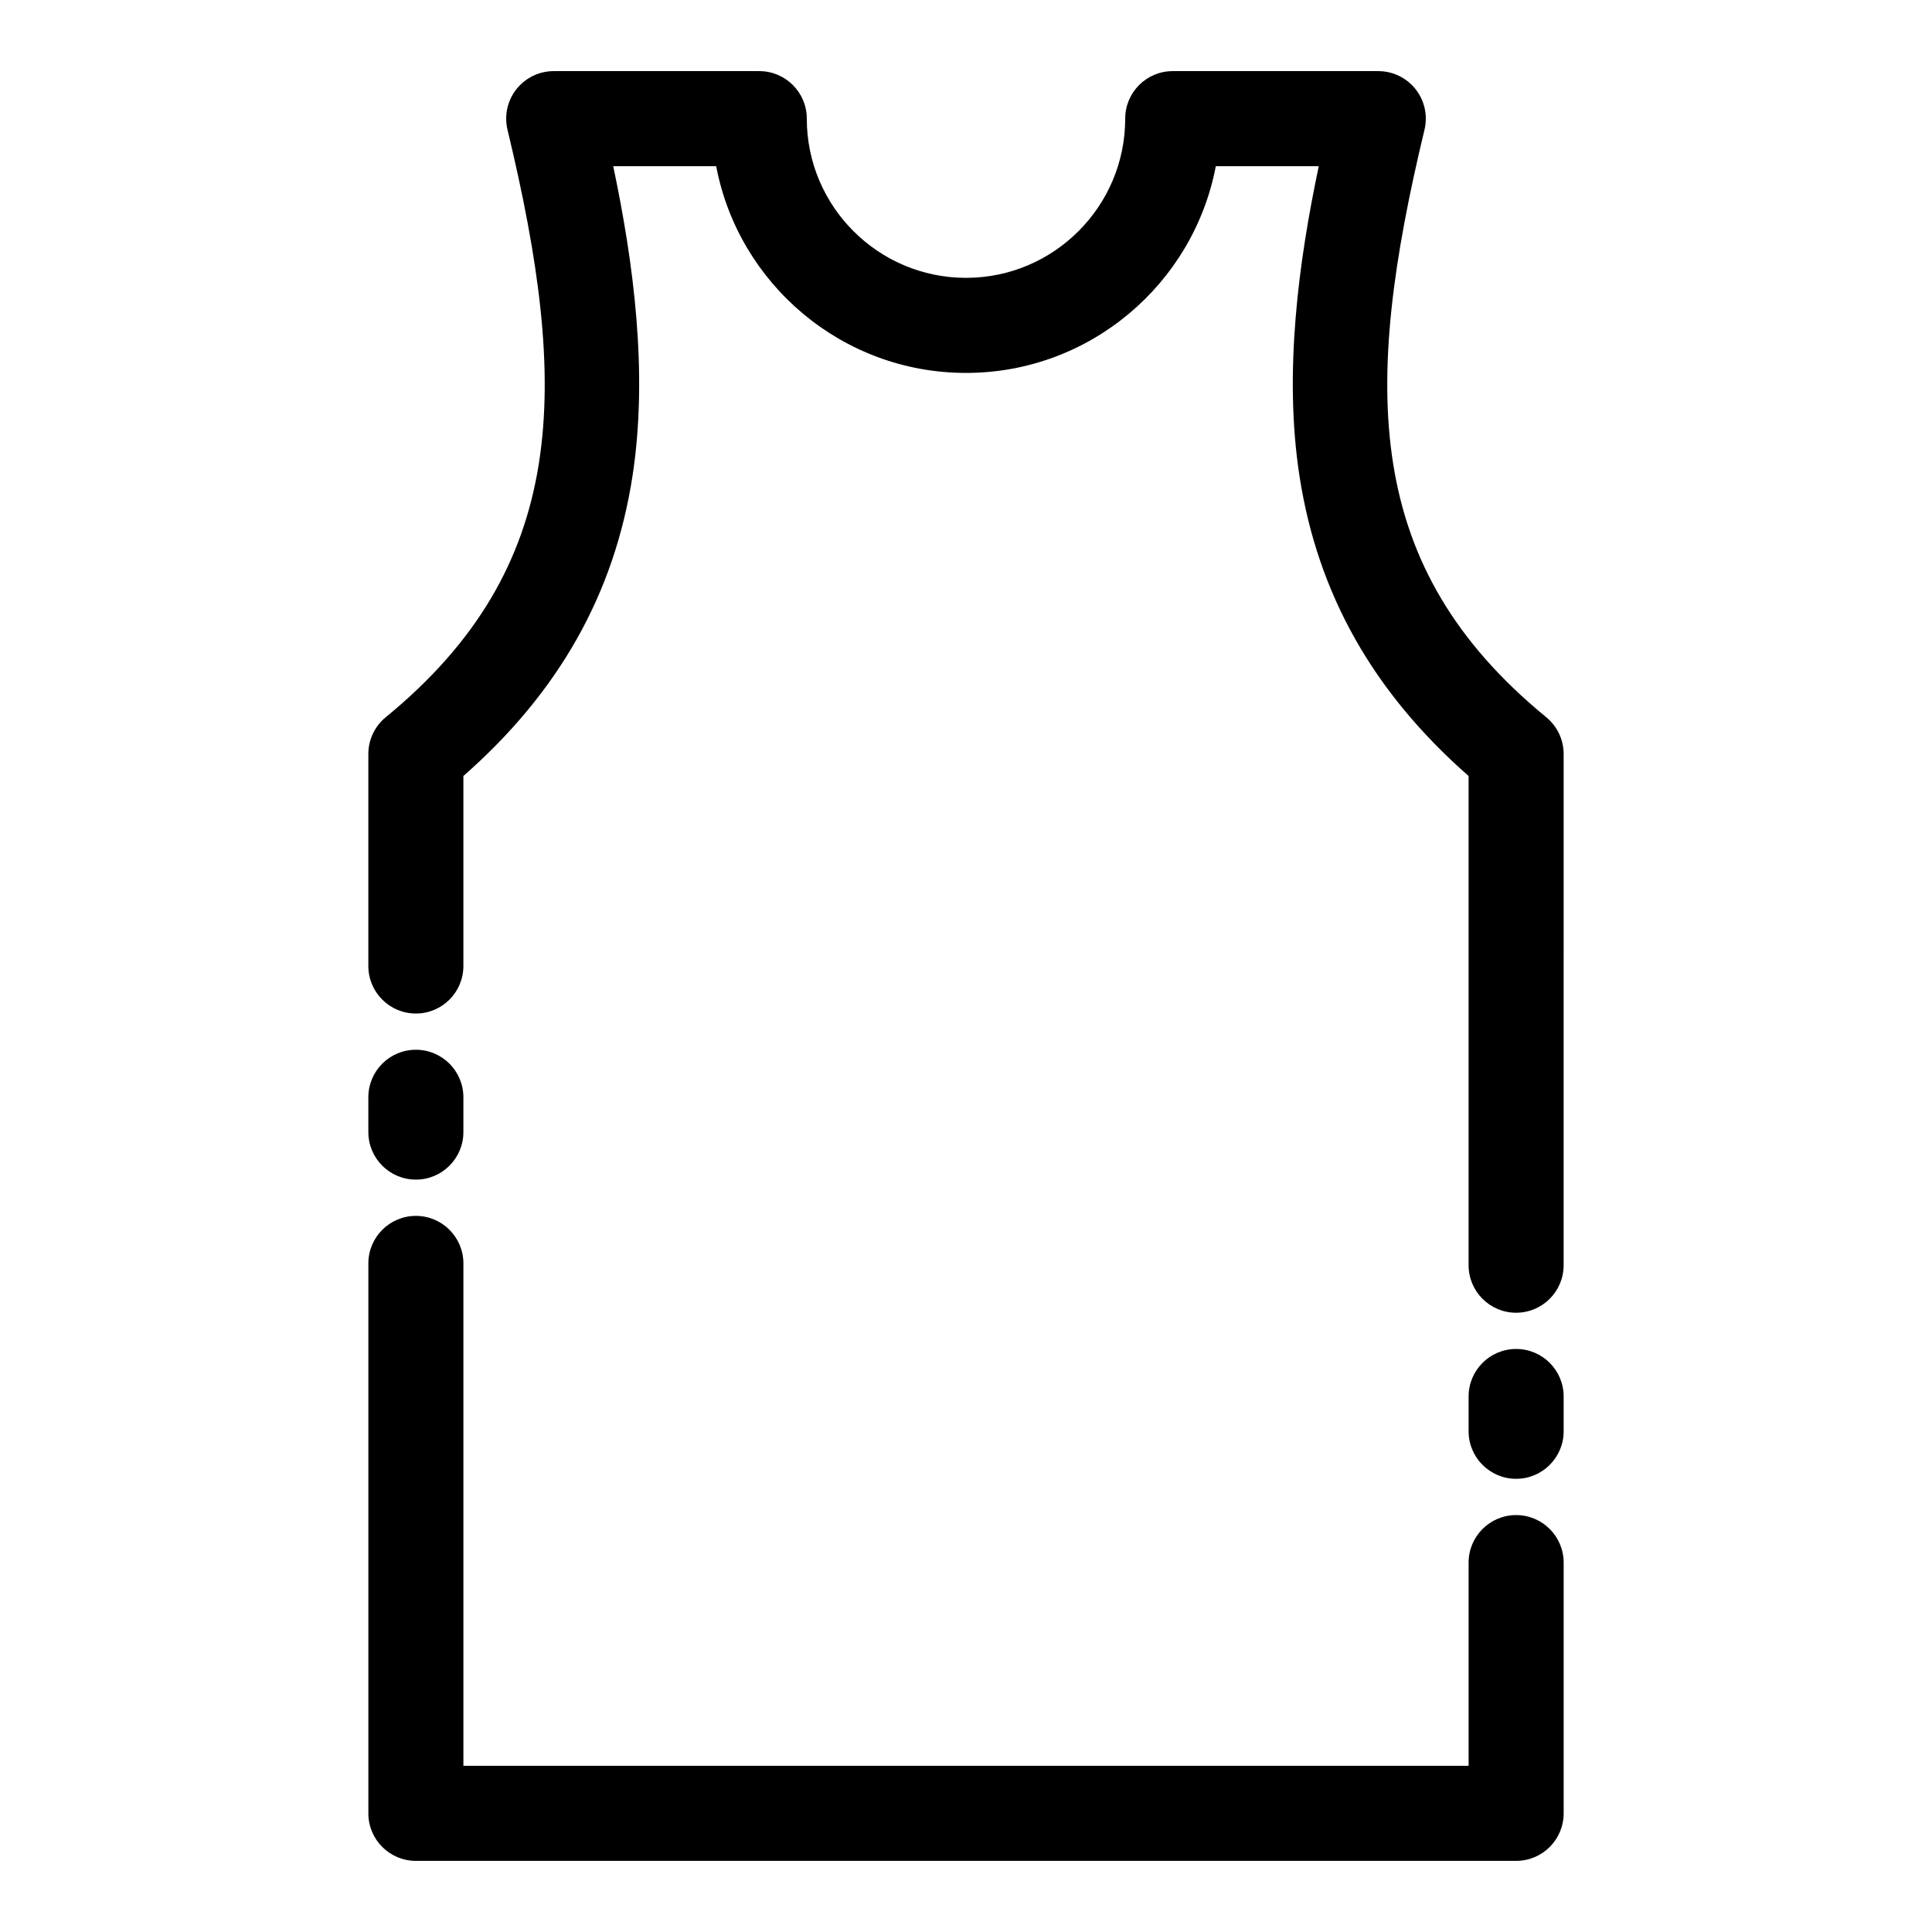
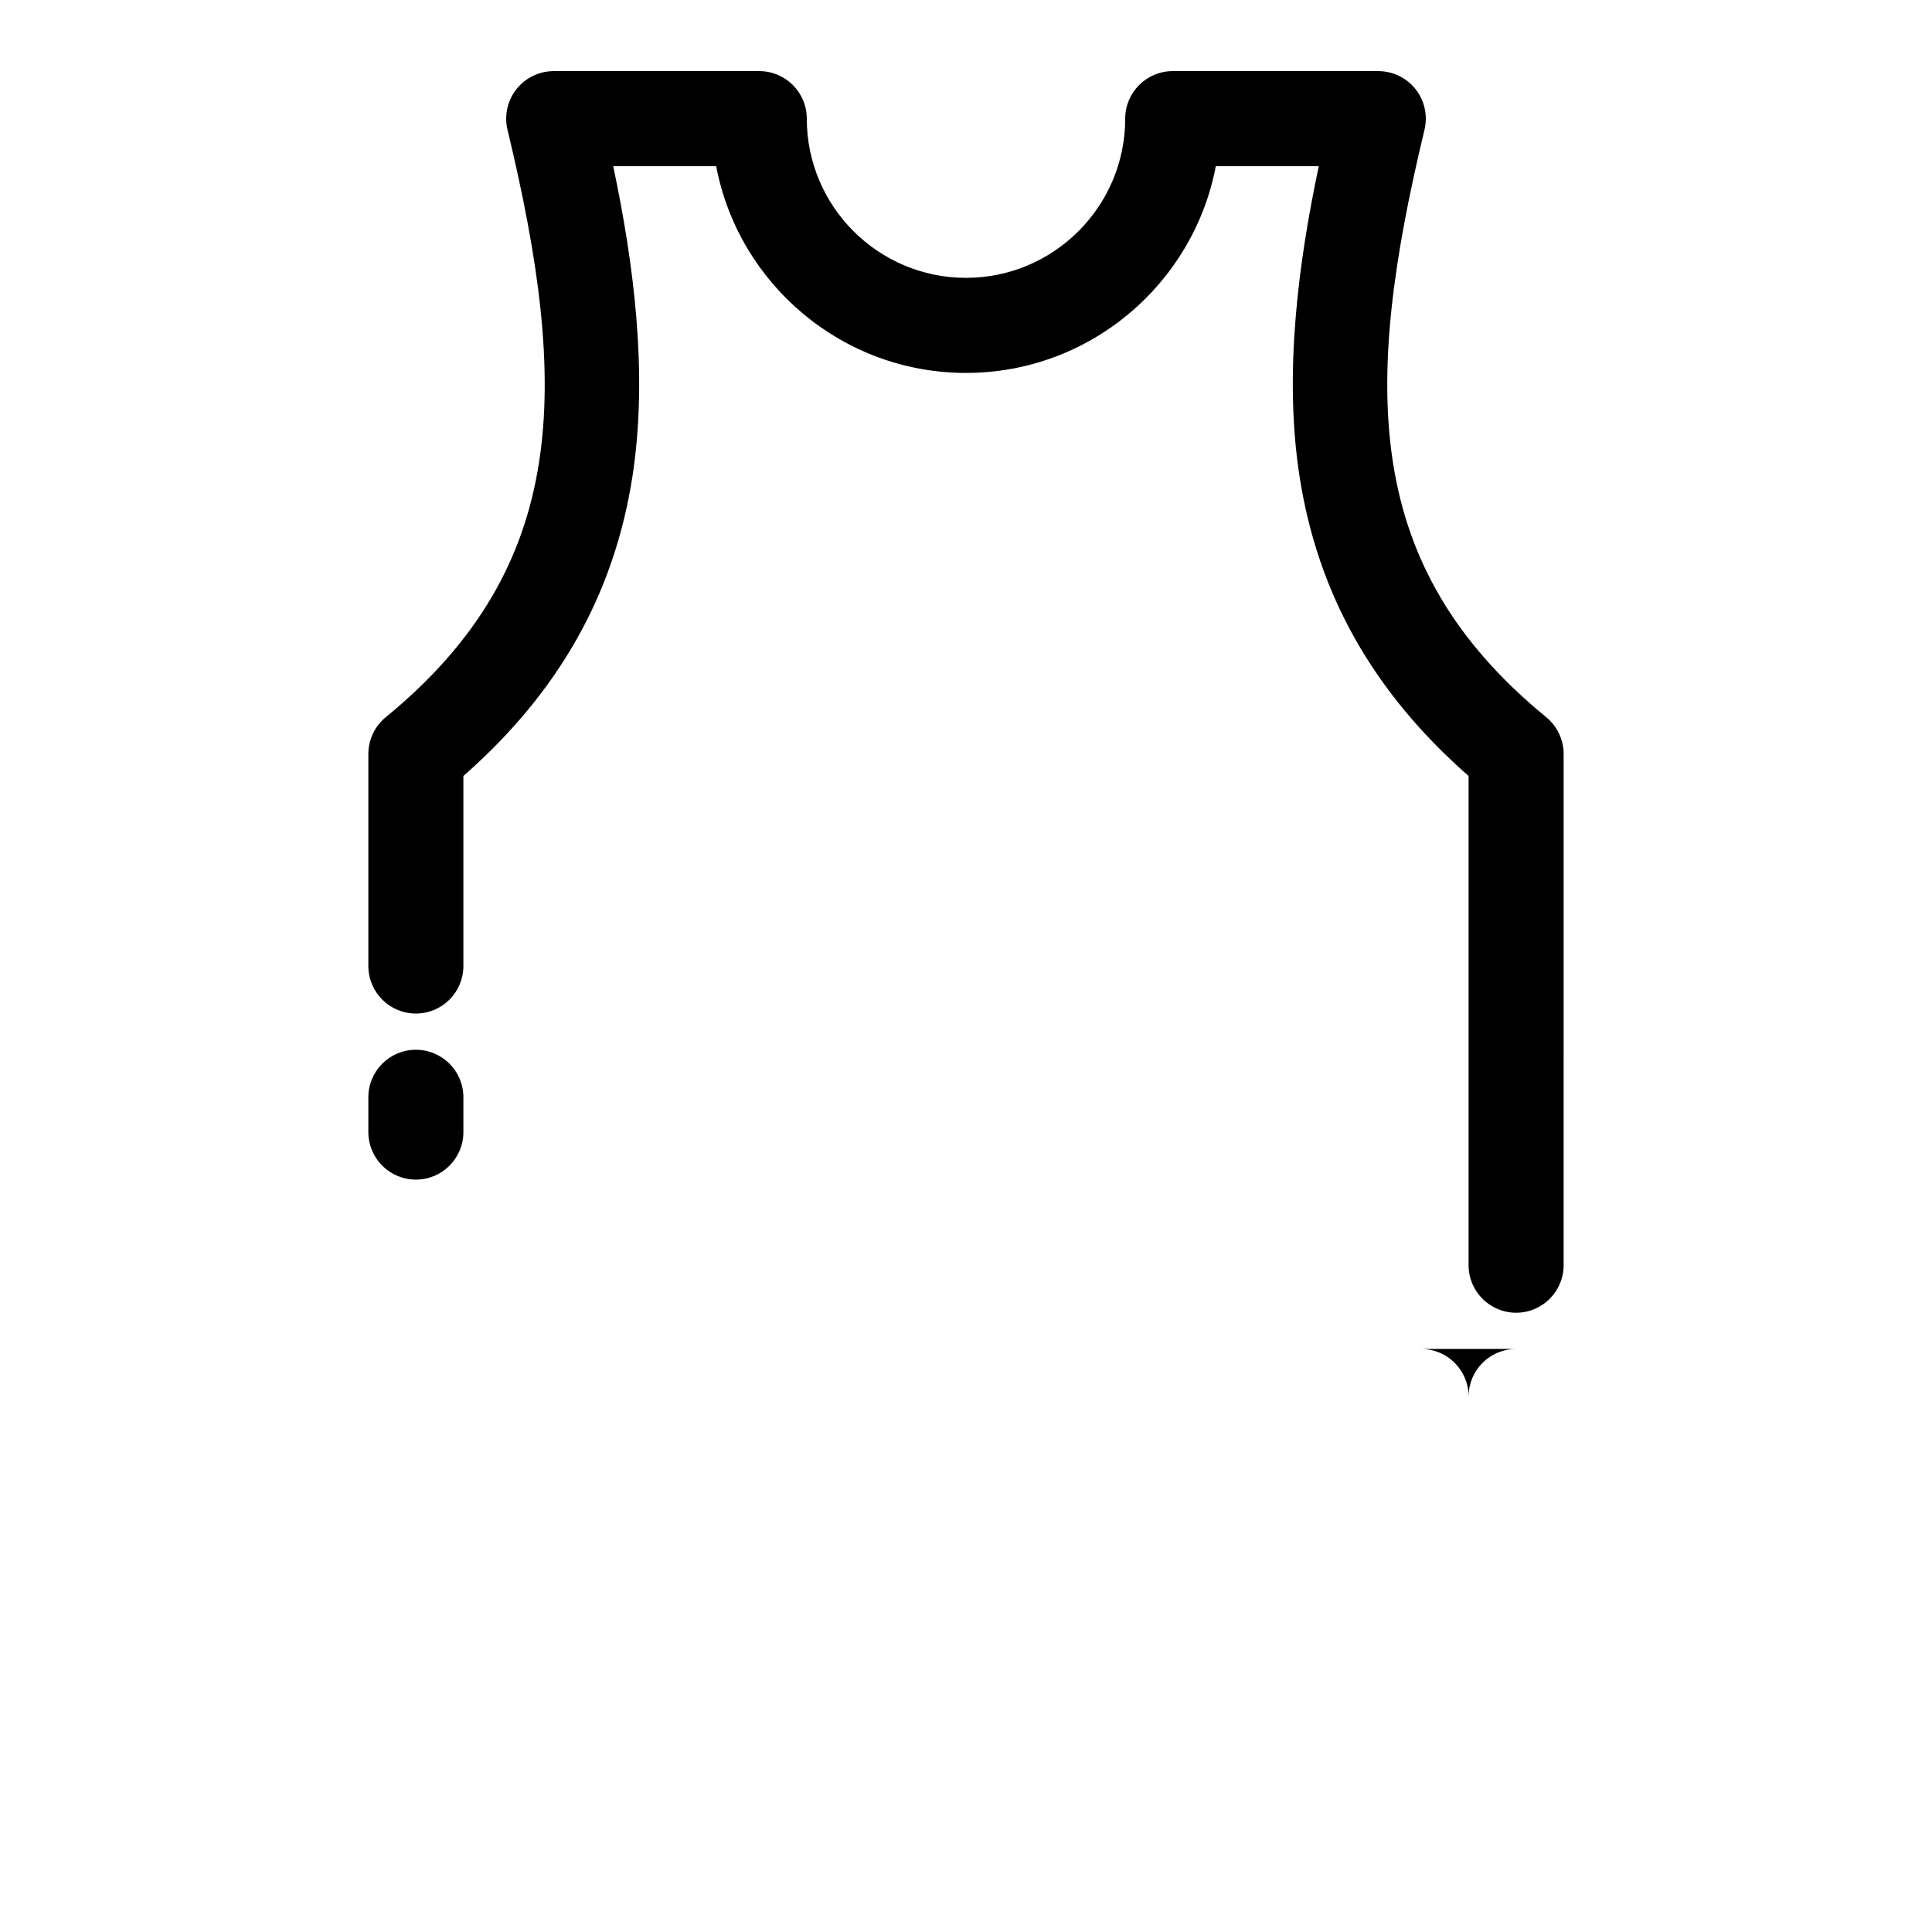
<svg xmlns="http://www.w3.org/2000/svg" fill="#000000" width="800px" height="800px" version="1.1" viewBox="144 144 512 512">
  <g>
-     <path d="m545.79 545.51c-6.957 0-12.594 5.641-12.594 12.594v53.852h-266.39v-133.14c0-6.957-5.641-12.594-12.594-12.594-6.957 0-12.594 5.641-12.594 12.594v145.74c0 6.957 5.641 12.594 12.594 12.594h291.58c6.957 0 12.594-5.641 12.594-12.594v-66.445c0-6.957-5.637-12.598-12.594-12.598z" />
    <path d="m254.21 456.61c6.957 0 12.594-5.641 12.594-12.594v-9.227c0-6.957-5.641-12.594-12.594-12.594-6.957 0-12.594 5.641-12.594 12.594v9.227c0 6.953 5.641 12.594 12.594 12.594z" />
    <path d="m553.77 334.07c-48.707-39.902-48.715-87.297-32.266-155.68 0.902-3.75 0.035-7.711-2.352-10.742-2.391-3.031-6.035-4.801-9.895-4.801h-54.473c-6.957 0-12.594 5.641-12.594 12.594 0 23.262-18.926 42.191-42.191 42.191s-42.191-18.926-42.191-42.191c0-6.957-5.641-12.594-12.594-12.594h-54.473c-3.859 0-7.504 1.77-9.895 4.801-2.387 3.031-3.254 6.988-2.352 10.742 16.445 68.379 16.438 115.77-32.266 155.68-2.922 2.391-4.613 5.969-4.613 9.742v56.191c0 6.957 5.641 12.594 12.594 12.594 6.957 0 12.594-5.641 12.594-12.594v-50.359c25.305-22.215 39.98-48.242 44.801-79.398 4.254-27.488 0.219-57.016-5.094-82.203h27.285c5.914 31.156 33.352 54.785 66.203 54.785s60.285-23.633 66.203-54.785h27.285c-5.312 25.188-9.352 54.715-5.094 82.203 4.824 31.156 19.496 57.184 44.801 79.398v129.65c0 6.957 5.641 12.594 12.594 12.594 6.957 0 12.594-5.641 12.594-12.594l0.004-135.48c-0.004-3.777-1.695-7.352-4.617-9.742z" />
-     <path d="m545.79 501.49c-6.957 0-12.594 5.641-12.594 12.594v9.223c0 6.957 5.641 12.594 12.594 12.594 6.957 0 12.594-5.641 12.594-12.594v-9.223c0-6.957-5.637-12.594-12.594-12.594z" />
+     <path d="m545.79 501.49c-6.957 0-12.594 5.641-12.594 12.594v9.223v-9.223c0-6.957-5.637-12.594-12.594-12.594z" />
  </g>
</svg>